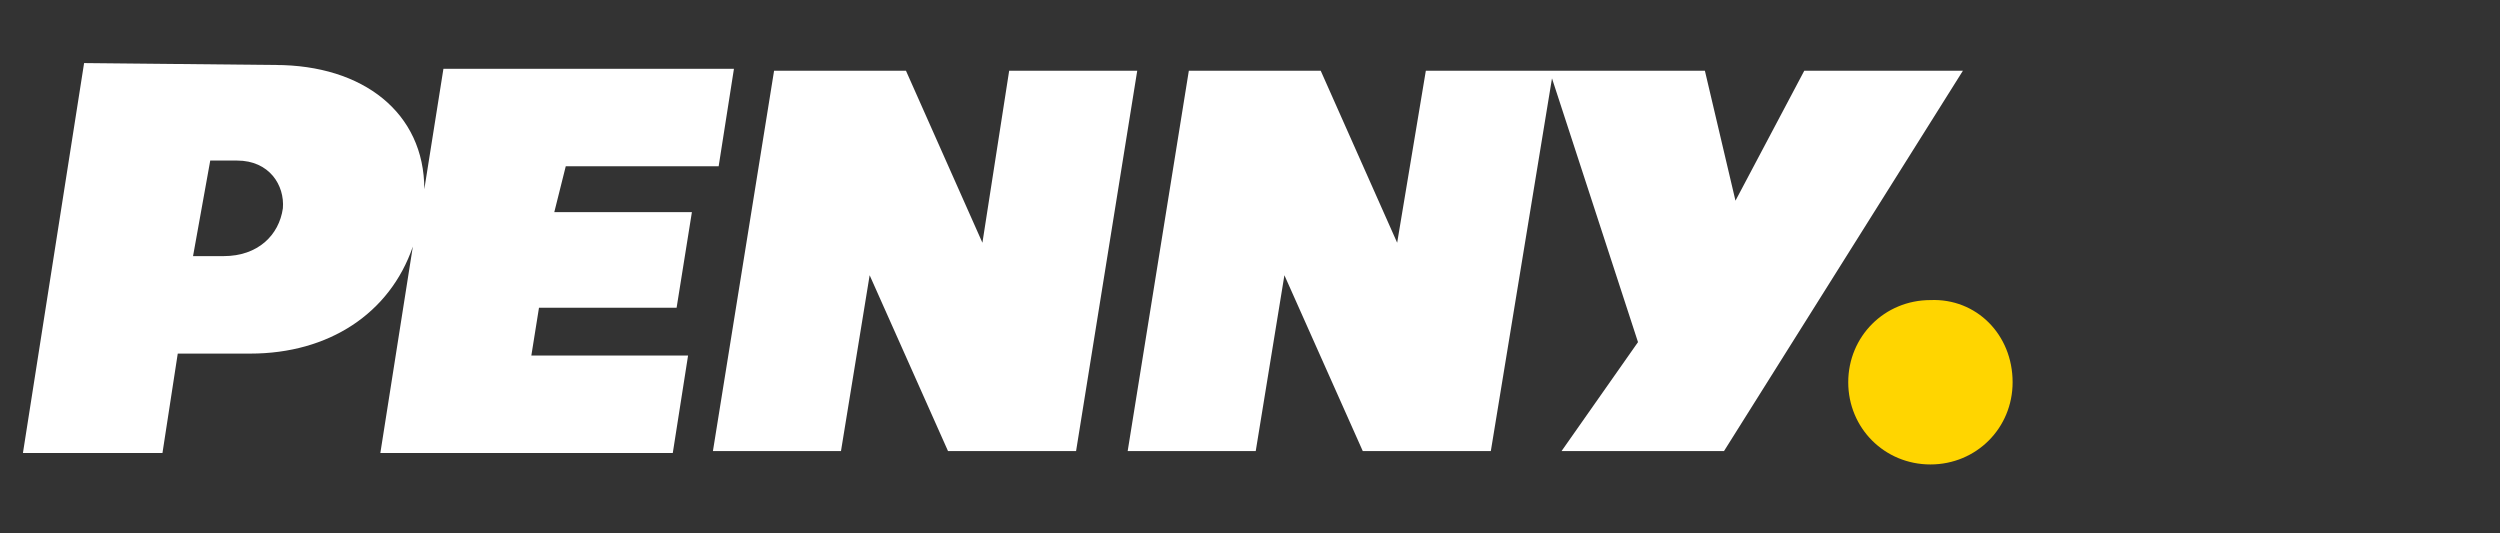
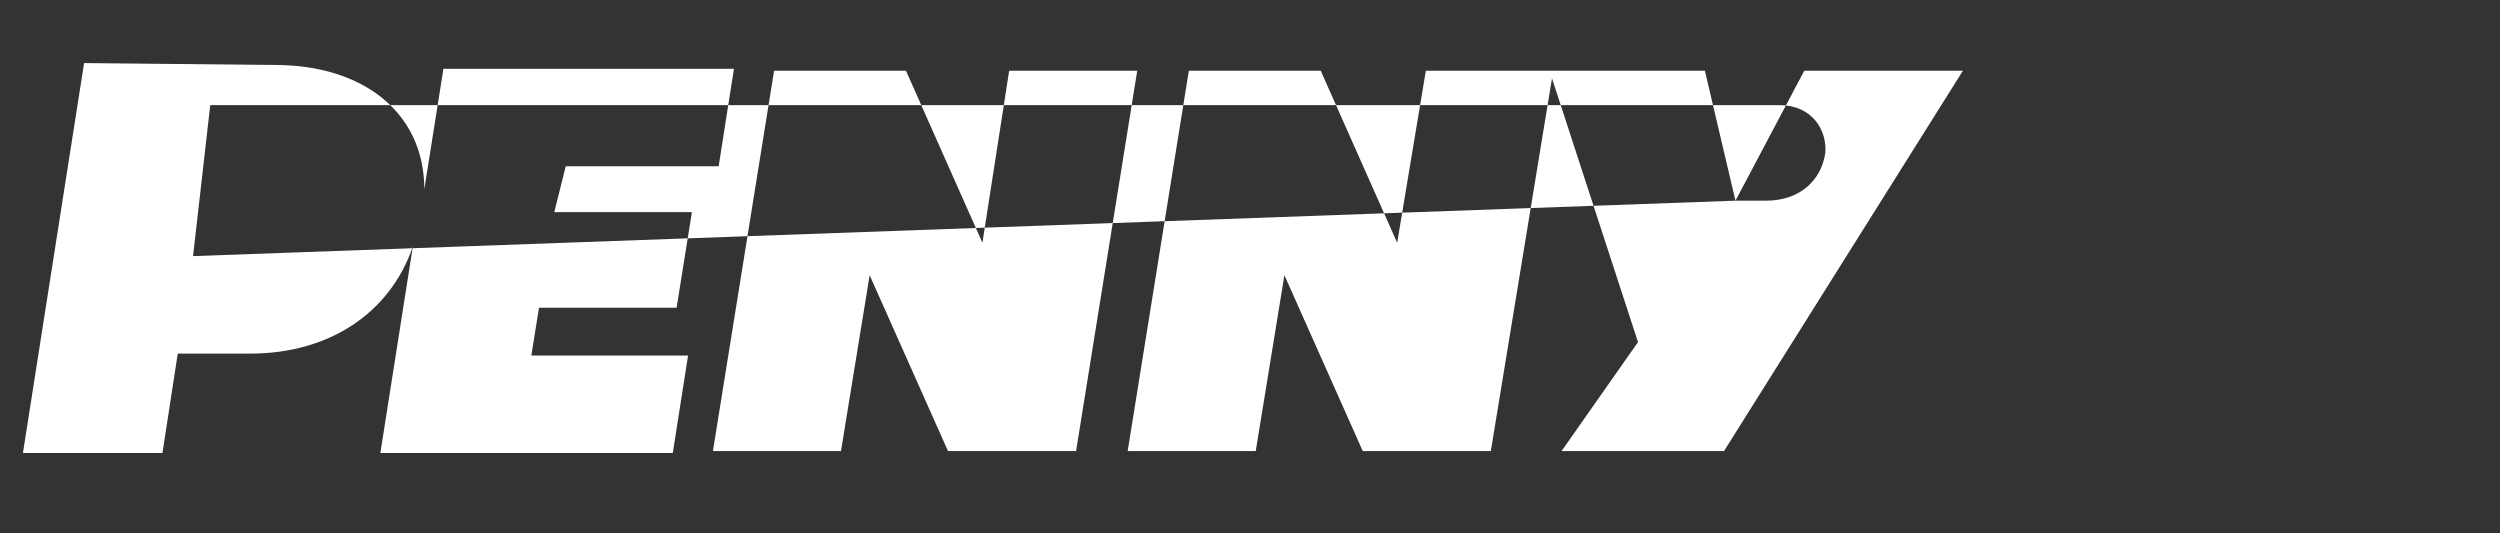
<svg xmlns="http://www.w3.org/2000/svg" version="1.1" id="Livello_1" x="0px" y="0px" viewBox="0 0 130.8 27.9" style="enable-background:new 0 0 130.8 27.9;" xml:space="preserve">
  <rect x="0" y="0" width="130.8" height="27.9" fill="#333333" stroke="none" />
  <style type="text/css">
	.st0{fill:#FFD500;}
	.st1{fill:#FFFFFF;}
</style>
  <g>
    <g>
      <g>
-         <path class="st0" d="M105.3,20c0,2.4-1.9,4.3-4.3,4.3c-2.4,0-4.3-1.9-4.3-4.3s1.9-4.3,4.3-4.3C103.4,15.6,105.3,17.5,105.3,20" />
-       </g>
+         </g>
      <g>
-         <path class="st1" d="M14.4,3.4c4.6,0,7.8,2.5,7.8,6.5l1-6.3h15.2l-0.8,5.1h-8L29,11.1h7.2l-0.8,5h-7.2l-0.4,2.5H36l-0.8,5.1H19.9     l1.7-10.8c-1.2,3.5-4.4,5.6-8.5,5.6H9.3l-0.8,5.2H1.2L4.4,3.3L14.4,3.4z M59.5,3.7l-3.2,19.9h-6.7l-4.1-9.2l-1.5,9.2h-6.7     l3.2-19.9h6.9l4,9l1.4-9H59.5z M90.8,10.5l3.6-6.8h8.3L90.2,23.6h-8.5l4-5.7L81.2,4.1L78,23.6h-6.7l-4.1-9.2l-1.5,9.2h-6.7     l3.2-19.9h6.9l4,9l1.5-9h14.6L90.8,10.5z M10.1,13.4h1.6c1.8,0,2.9-1.1,3.1-2.5c0.1-1.2-0.7-2.5-2.4-2.5H11L10.1,13.4z" />
+         <path class="st1" d="M14.4,3.4c4.6,0,7.8,2.5,7.8,6.5l1-6.3h15.2l-0.8,5.1h-8L29,11.1h7.2l-0.8,5h-7.2l-0.4,2.5H36l-0.8,5.1H19.9     l1.7-10.8c-1.2,3.5-4.4,5.6-8.5,5.6H9.3l-0.8,5.2H1.2L4.4,3.3L14.4,3.4z M59.5,3.7l-3.2,19.9h-6.7l-4.1-9.2l-1.5,9.2h-6.7     l3.2-19.9h6.9l4,9l1.4-9H59.5z M90.8,10.5l3.6-6.8h8.3L90.2,23.6h-8.5l4-5.7L81.2,4.1L78,23.6h-6.7l-4.1-9.2l-1.5,9.2h-6.7     l3.2-19.9h6.9l4,9l1.5-9h14.6L90.8,10.5z h1.6c1.8,0,2.9-1.1,3.1-2.5c0.1-1.2-0.7-2.5-2.4-2.5H11L10.1,13.4z" />
      </g>
    </g>
  </g>
</svg>